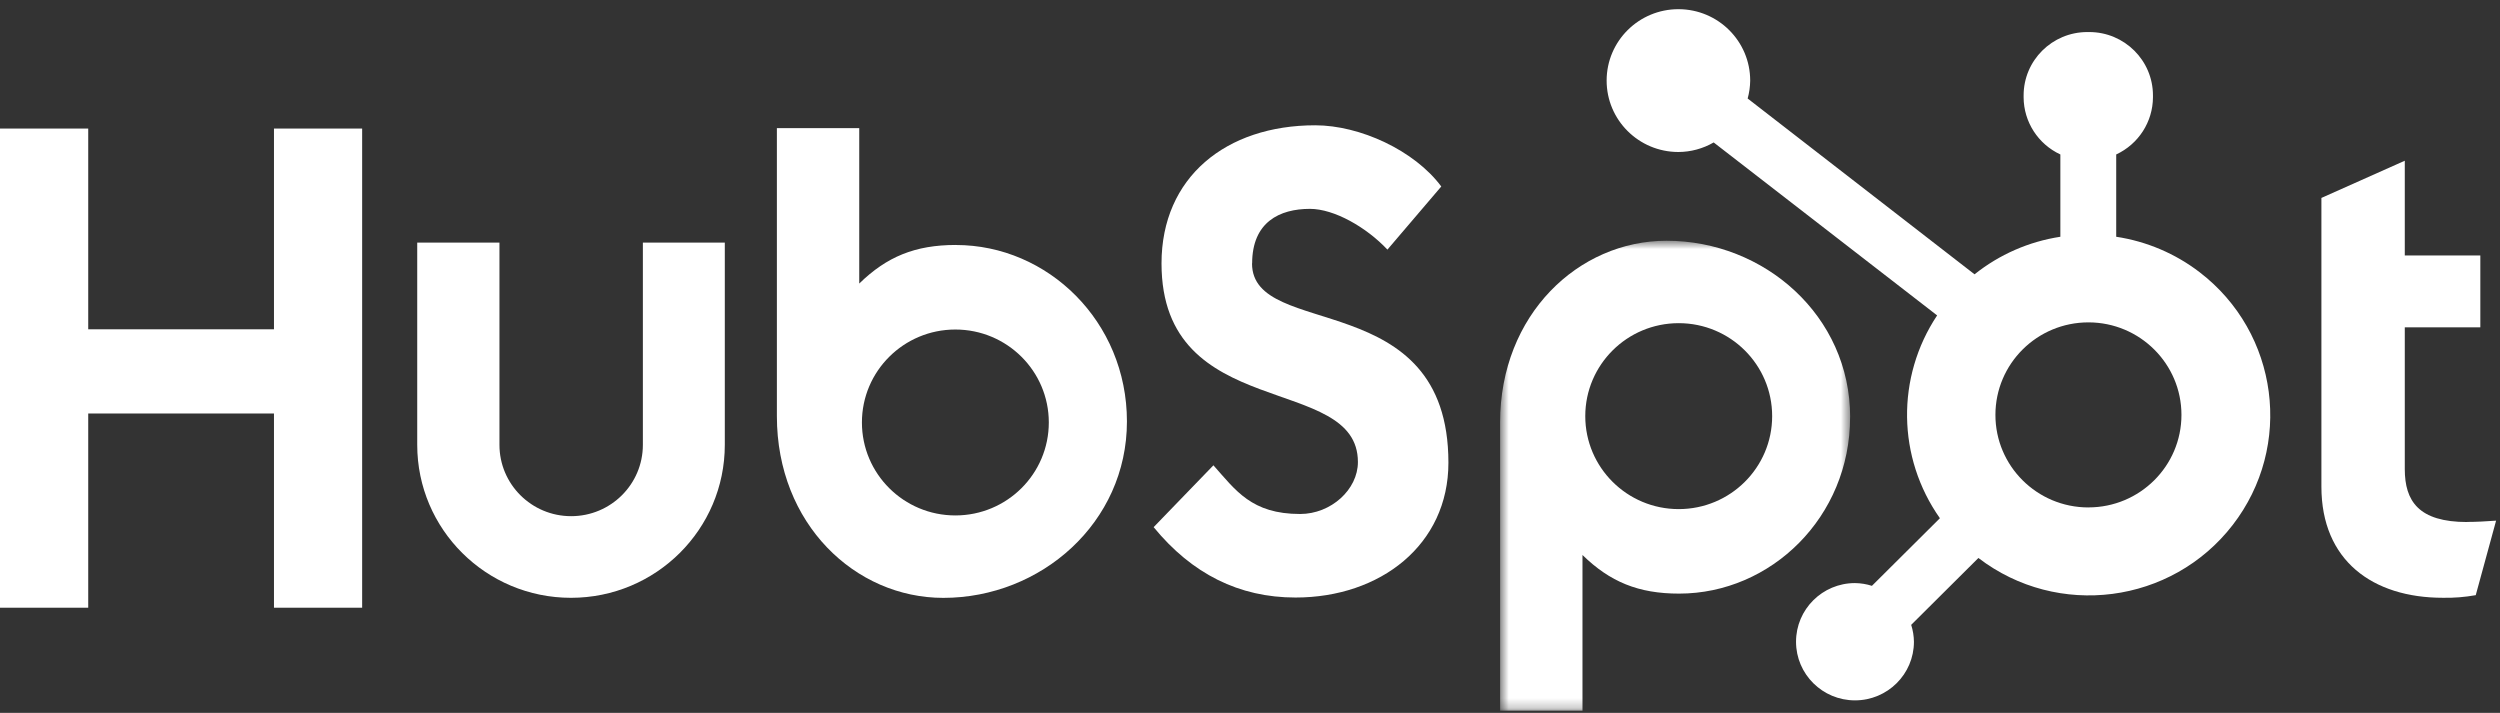
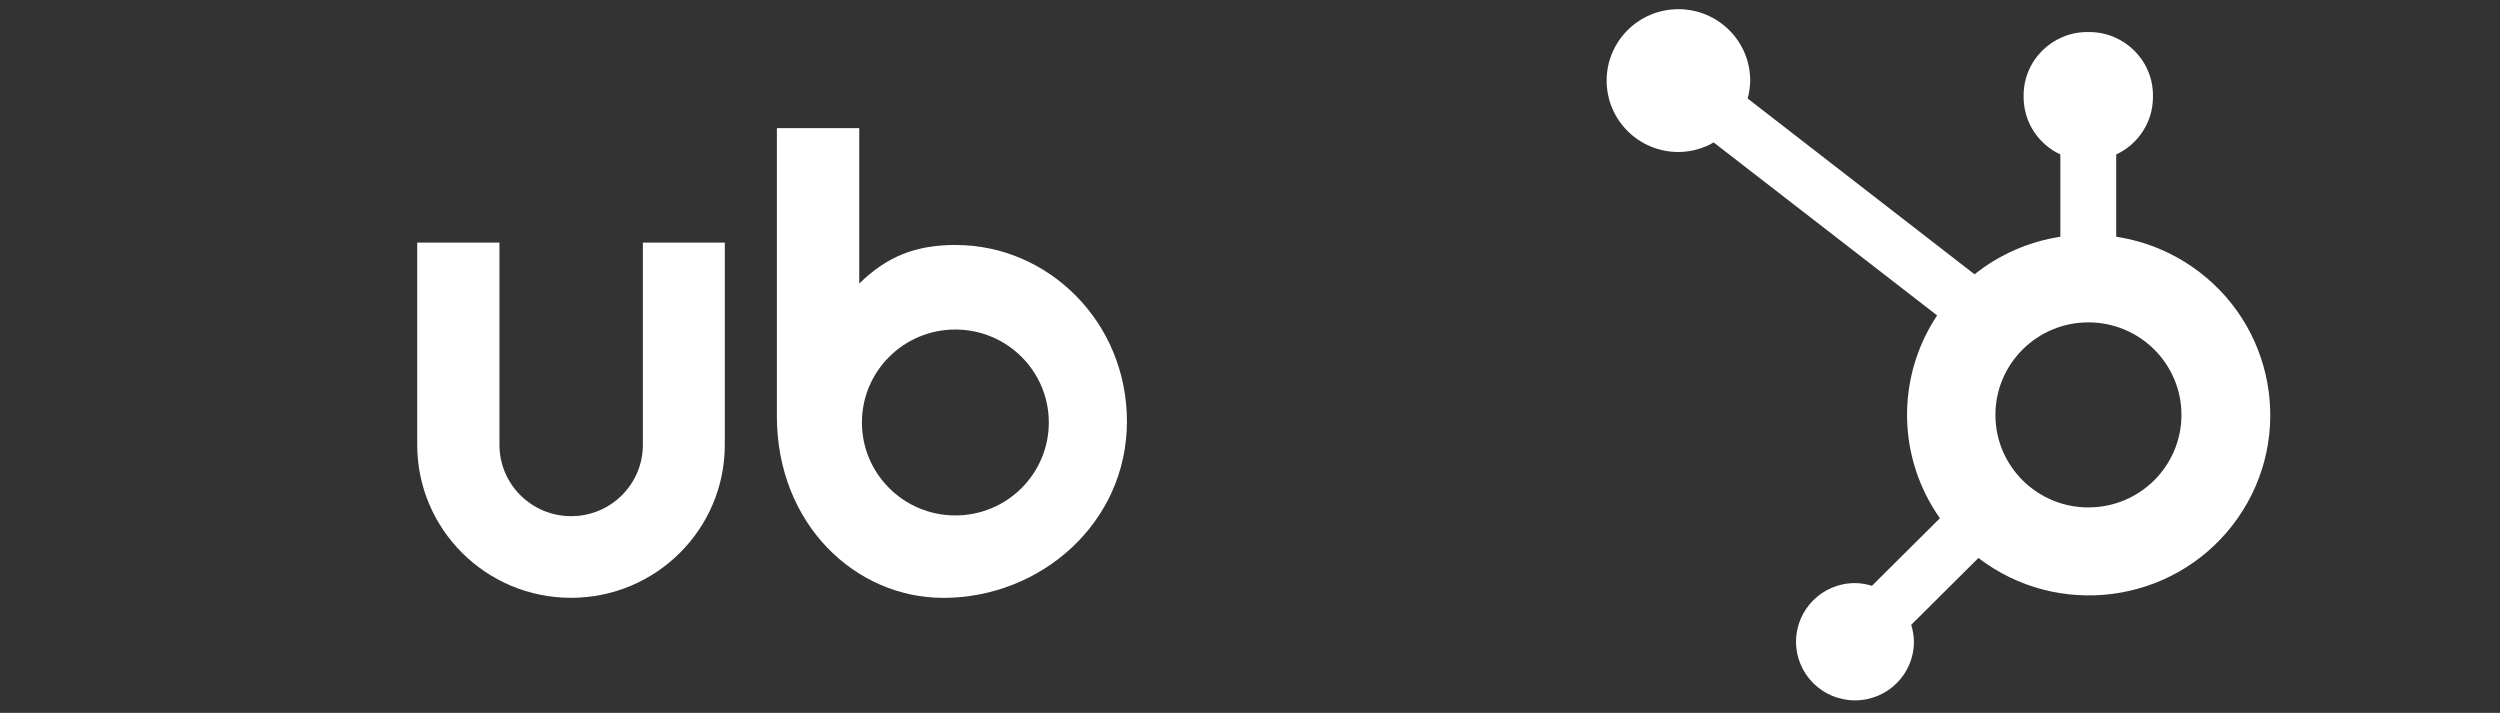
<svg xmlns="http://www.w3.org/2000/svg" width="256" height="73" viewBox="0 0 256 73" fill="none">
  <rect x="0" y="0" width="256" height="73" fill="#333333" stroke="none" />
-   <path fill-rule="evenodd" clip-rule="evenodd" d="M28.055 13.164V33.72H9.034V13.164H0V62.23H9.034V42.342H28.055V62.23H37.084V13.164H28.055Z" fill="white" />
  <path fill-rule="evenodd" clip-rule="evenodd" d="M65.83 45.551C65.83 49.586 62.544 52.856 58.487 52.856C54.431 52.856 51.144 49.586 51.144 45.551V24.843H42.724V45.551C42.724 54.203 49.775 61.216 58.473 61.216C67.171 61.214 74.22 54.201 74.22 45.551V24.843H65.83V45.551Z" fill="white" />
-   <path fill-rule="evenodd" clip-rule="evenodd" d="M128.219 26.975C128.219 22.732 131.043 21.387 134.135 21.387C136.628 21.387 139.919 23.273 142.072 25.561L147.587 19.096C144.834 15.393 139.25 12.83 134.679 12.83C125.546 12.83 118.939 18.153 118.939 26.975C118.939 43.344 139.05 38.15 139.05 47.312C139.05 50.136 136.291 52.633 133.134 52.633C128.154 52.633 126.539 50.211 124.254 47.647L118.133 53.98C122.047 58.76 126.874 61.187 132.66 61.187C141.336 61.187 148.318 55.799 148.318 47.382C148.318 29.208 128.207 34.854 128.207 26.975" fill="white" />
-   <path fill-rule="evenodd" clip-rule="evenodd" d="M252.641 53.456C247.665 53.456 246.25 51.311 246.25 48.032V33.516H253.986V26.161H246.25V16.458L237.712 20.268V49.837C237.712 57.4 242.959 61.213 250.153 61.213C251.281 61.235 252.407 61.144 253.516 60.945L255.6 53.315C254.662 53.382 253.584 53.446 252.641 53.446" fill="white" />
  <path fill-rule="evenodd" clip-rule="evenodd" d="M97.829 52.781C92.546 52.781 88.261 48.52 88.261 43.259C88.261 38.003 92.546 33.743 97.829 33.743C103.115 33.743 107.398 38.003 107.398 43.259C107.398 48.52 103.115 52.781 97.829 52.781ZM97.882 25.084C93.71 25.084 90.801 26.288 87.986 29.035V13.121H79.553V42.618C79.553 53.659 87.577 61.222 96.595 61.222C106.599 61.222 115.398 53.525 115.398 43.157C115.398 32.92 107.299 25.088 97.882 25.088" fill="white" />
  <mask id="mask0" mask-type="alpha" maskUnits="userSpaceOnUse" x="153" y="24" width="37" height="49">
-     <path d="M153.611 24.653H189.455V72.77H153.611V24.653Z" fill="white" />
-   </mask>
+     </mask>
  <g mask="url(#mask0)">
    <path fill-rule="evenodd" clip-rule="evenodd" d="M181.469 42.613C181.469 47.869 177.187 52.132 171.899 52.132C166.615 52.132 162.332 47.869 162.332 42.613C162.332 37.355 166.615 33.092 171.899 33.092C177.187 33.092 181.469 37.355 181.469 42.613ZM189.455 42.716C189.455 32.333 180.673 24.653 170.652 24.653C161.637 24.653 153.611 32.216 153.611 43.257V72.77H162.046V56.832C164.856 59.578 167.77 60.786 171.935 60.786C181.352 60.786 189.45 52.957 189.45 42.716" fill="white" />
  </g>
  <path fill-rule="evenodd" clip-rule="evenodd" d="M213.847 51.962C208.585 51.958 204.326 47.712 204.331 42.477C204.336 37.245 208.602 33.006 213.863 33.011C219.118 33.016 223.379 37.255 223.381 42.482C223.381 47.717 219.116 51.958 213.856 51.958L213.847 51.962ZM216.7 24.244V15.817C218.986 14.754 220.451 12.475 220.463 9.967V9.773C220.463 6.188 217.54 3.282 213.938 3.282H213.743C210.139 3.282 207.218 6.188 207.218 9.773V9.967C207.23 12.475 208.693 14.754 210.981 15.817V24.244C207.762 24.735 204.73 26.063 202.194 28.09L178.96 10.087C179.124 9.493 179.21 8.88 179.22 8.265C179.227 4.228 175.943 0.949 171.884 0.941C167.823 0.934 164.527 4.201 164.519 8.239C164.512 12.279 167.796 15.558 171.858 15.565H171.862C173.133 15.561 174.381 15.223 175.481 14.586L198.362 32.298C194.154 38.619 194.267 46.86 198.646 53.066L191.685 59.99C191.125 59.808 190.538 59.715 189.946 59.708C186.613 59.71 183.912 62.4 183.914 65.718C183.916 69.035 186.623 71.72 189.955 71.718C193.285 71.716 195.985 69.03 195.987 65.718C195.98 65.129 195.884 64.547 195.706 63.985L202.589 57.137C210.714 63.358 222.371 61.847 228.624 53.765C234.875 45.682 233.356 34.088 225.232 27.868C222.741 25.96 219.809 24.715 216.7 24.244Z" fill="white" />
</svg>